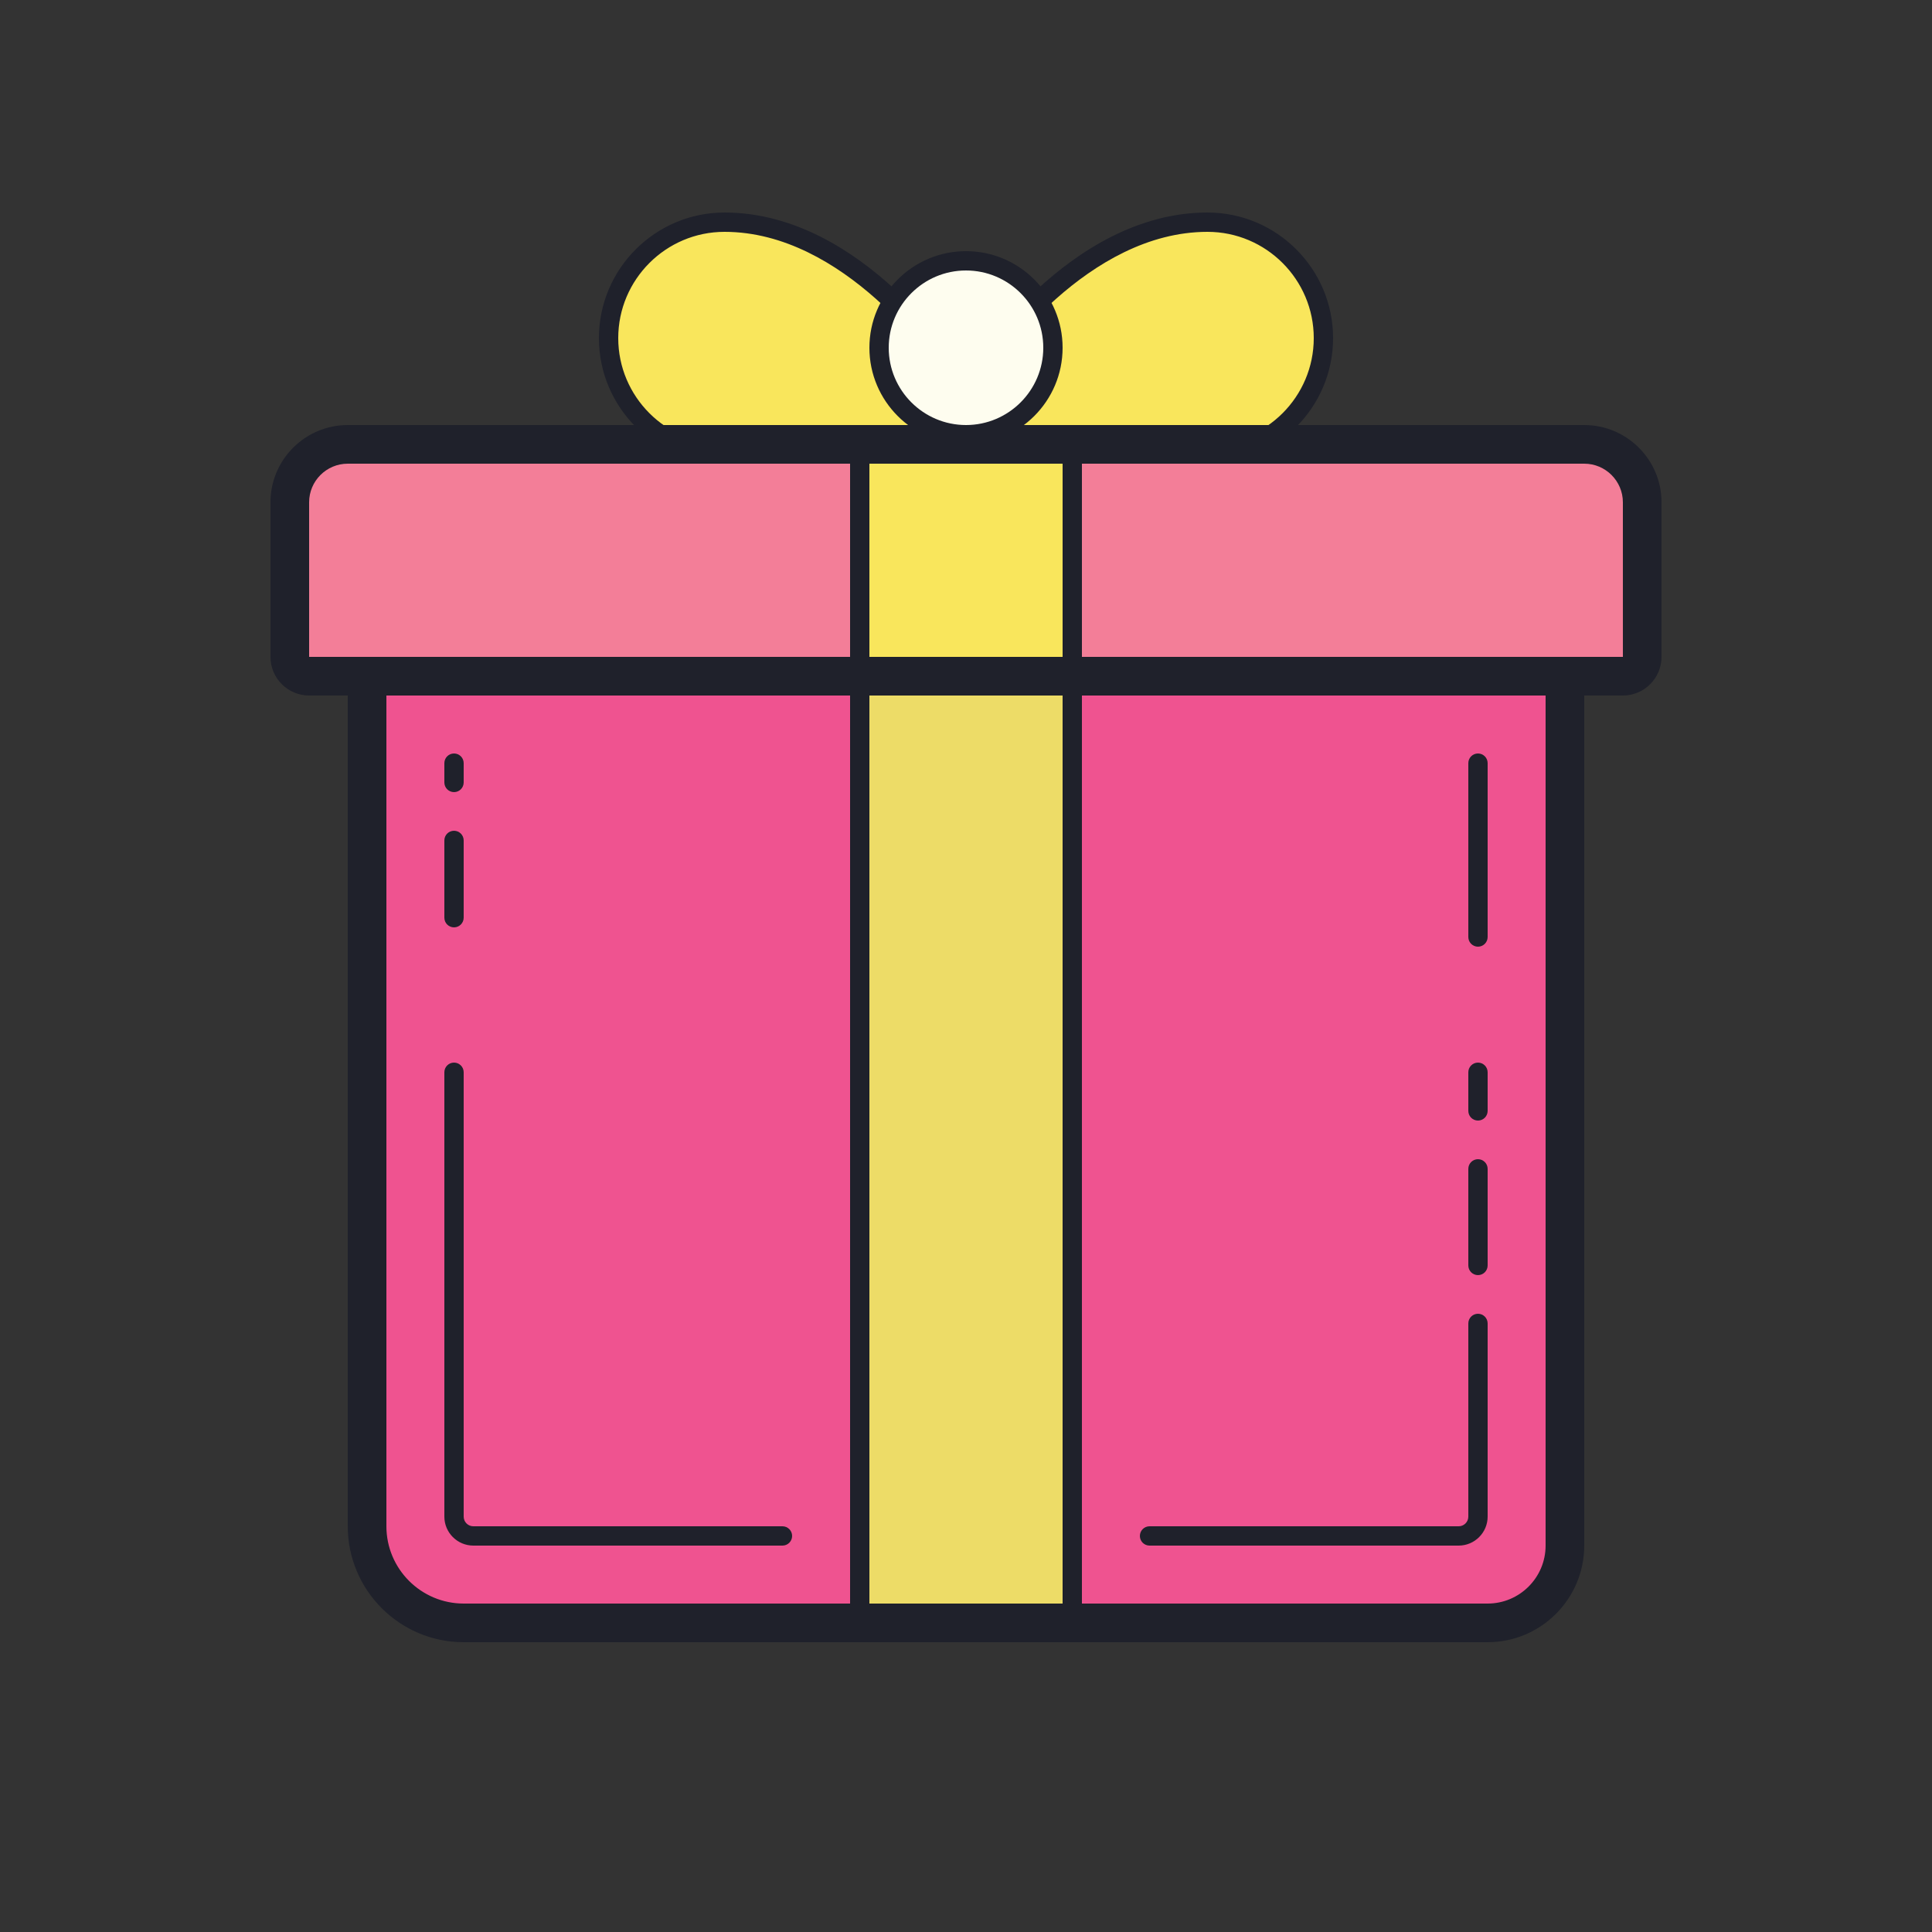
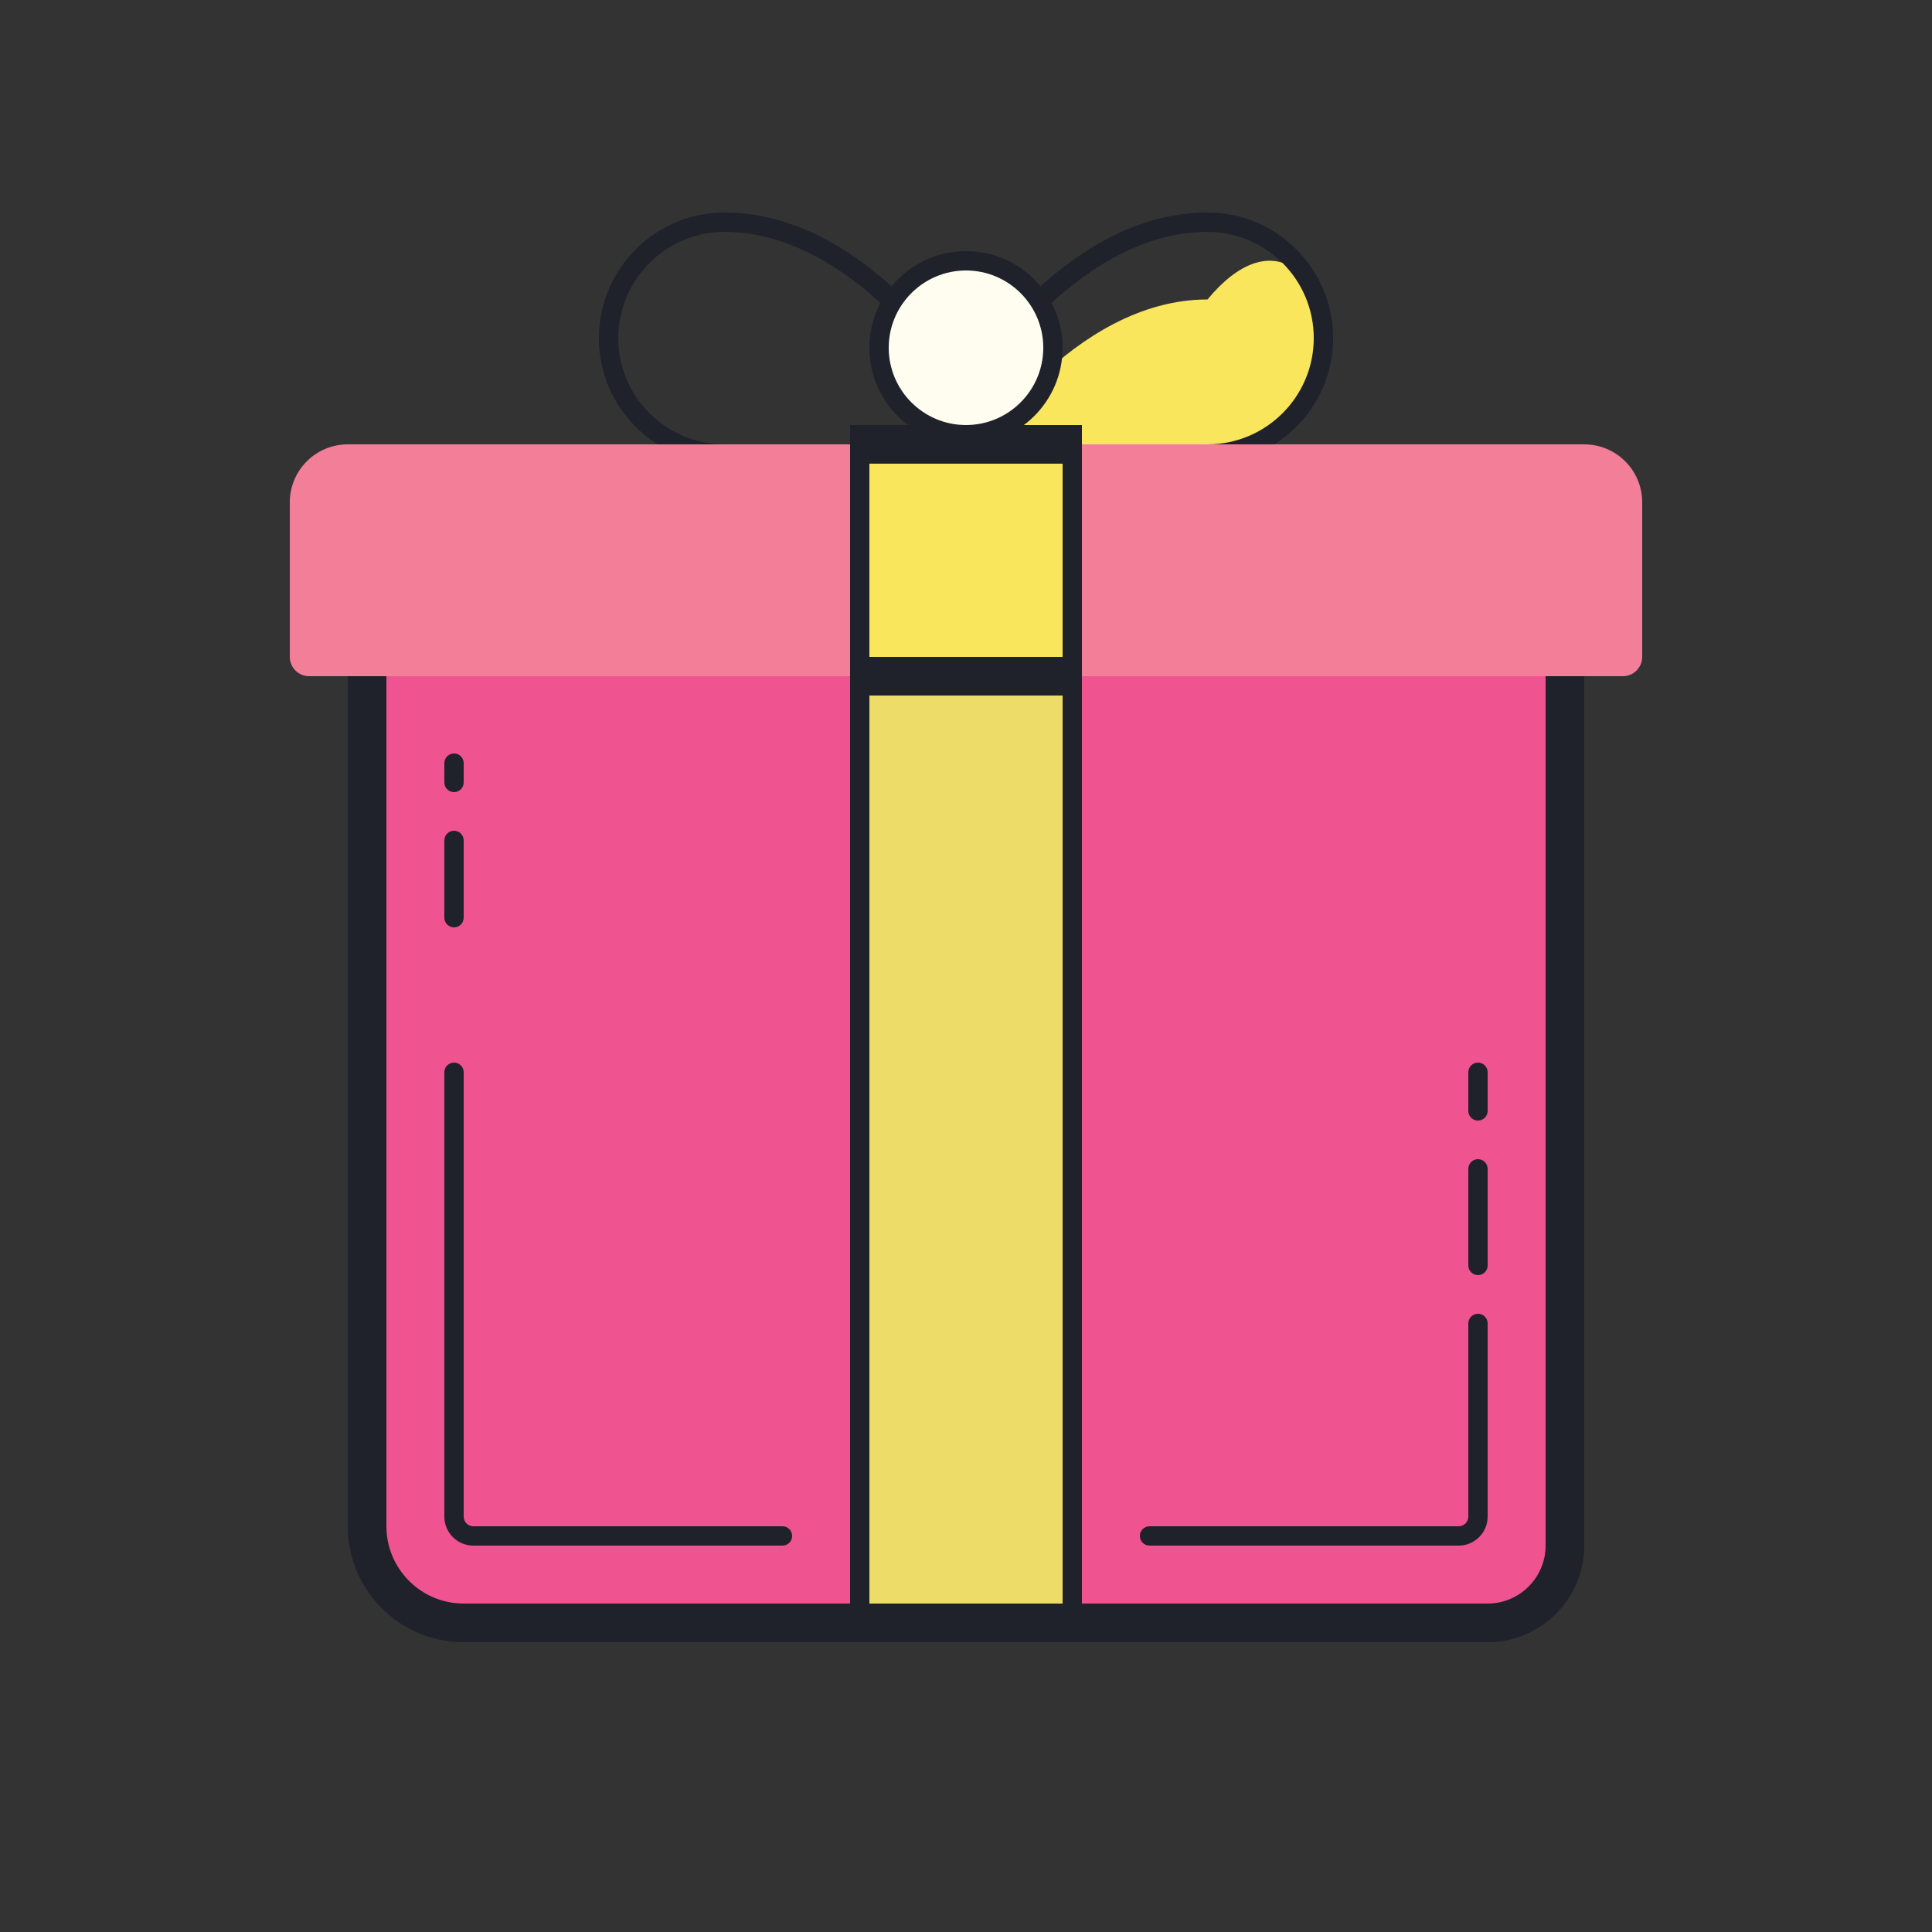
<svg xmlns="http://www.w3.org/2000/svg" viewBox="0 0 100 100" width="100px" height="100px">
  <rect x="0" y="0" width="100" height="100" fill="#333333" stroke="none" />
  <path fill="#ef5390" d="M19,79V30h62v50c0,2.209-1.791,4-4,4H24C21.239,84,19,81.761,19,79z" />
  <path fill="#1f212b" d="M77,85H24c-3.309,0-6-2.691-6-6V29h64v51C82,82.757,79.757,85,77,85z M20,31v48c0,2.206,1.794,4,4,4 h53c1.654,0,3-1.346,3-3V31H20z" />
  <path fill="#1f212b" d="M75.5,80h-16c-0.276,0-0.5-0.224-0.5-0.5s0.224-0.5,0.5-0.5h16c0.276,0,0.5-0.225,0.5-0.5v-10 c0-0.276,0.224-0.5,0.5-0.5s0.5,0.224,0.5,0.5v10C77,79.327,76.327,80,75.5,80z" />
  <path fill="#1f212b" d="M76.5,66c-0.276,0-0.5-0.224-0.5-0.5v-5c0-0.276,0.224-0.5,0.5-0.5s0.5,0.224,0.5,0.5v5 C77,65.776,76.776,66,76.5,66z" />
  <path fill="#1f212b" d="M76.5,58c-0.276,0-0.5-0.224-0.5-0.5v-2c0-0.276,0.224-0.5,0.5-0.5s0.5,0.224,0.5,0.5v2 C77,57.776,76.776,58,76.5,58z" />
-   <path fill="#1f212b" d="M76.5,49c-0.276,0-0.5-0.224-0.5-0.5v-9c0-0.276,0.224-0.5,0.5-0.5s0.5,0.224,0.5,0.5v9 C77,48.776,76.776,49,76.5,49z" />
  <path fill="#1f212b" d="M40.5,80h-16c-0.827,0-1.5-0.673-1.5-1.5v-23c0-0.276,0.224-0.5,0.5-0.5s0.5,0.224,0.5,0.5v23 c0,0.275,0.224,0.5,0.5,0.5h16c0.276,0,0.5,0.224,0.5,0.5S40.776,80,40.5,80z" />
  <path fill="#1f212b" d="M23.5,48c-0.276,0-0.5-0.224-0.5-0.5v-4c0-0.276,0.224-0.5,0.5-0.5s0.5,0.224,0.5,0.5v4 C24,47.776,23.776,48,23.5,48z" />
  <path fill="#1f212b" d="M23.5,41c-0.276,0-0.5-0.224-0.5-0.5v-1c0-0.276,0.224-0.5,0.5-0.5s0.5,0.224,0.5,0.5v1 C24,40.776,23.776,41,23.5,41z" />
  <rect width="11" height="51" x="44.5" y="32.5" fill="#eddc67" />
  <path fill="#1f212b" d="M56,84H44V32h12V84z M45,83h10V33H45V83z" />
-   <path fill="#f9e65c" d="M68.5,17.5c0,3.314-2.686,6-6,6c-1.579,0-12,0-12,0v-4c0,0,5-8,12-8 C65.814,11.5,68.5,14.186,68.5,17.5z" />
+   <path fill="#f9e65c" d="M68.5,17.5c0,3.314-2.686,6-6,6c-1.579,0-12,0-12,0c0,0,5-8,12-8 C65.814,11.5,68.5,14.186,68.5,17.5z" />
  <path fill="#1f212b" d="M62.5,24H50v-4.644l0.076-0.121C50.286,18.898,55.306,11,62.5,11c3.584,0,6.5,2.916,6.5,6.5 S66.084,24,62.5,24z M51,23h11.5c3.032,0,5.5-2.468,5.5-5.5S65.532,12,62.5,12c-6.194,0-10.855,6.678-11.5,7.648V23z" />
-   <path fill="#f9e65c" d="M31.5,17.5c0,3.314,2.686,6,6,6c1.579,0,12,0,12,0v-4c0,0-5-8-12-8 C34.186,11.5,31.5,14.186,31.5,17.5z" />
  <path fill="#1f212b" d="M50,24H37.5c-3.584,0-6.5-2.916-6.5-6.5s2.916-6.5,6.5-6.5c7.194,0,12.214,7.898,12.424,8.235 L50,19.356V24z M37.5,12c-3.032,0-5.5,2.468-5.5,5.5s2.468,5.5,5.5,5.5H49v-3.352C48.354,18.678,43.686,12,37.5,12z" />
  <path fill="#f37e98" d="M84,35H16c-0.552,0-1-0.448-1-1v-8c0-1.657,1.343-3,3-3h64c1.657,0,3,1.343,3,3v8 C85,34.552,84.552,35,84,35z" />
-   <path fill="#1f212b" d="M84,36H16c-1.103,0-2-0.897-2-2v-8c0-2.206,1.794-4,4-4h64c2.206,0,4,1.794,4,4v8 C86,35.103,85.103,36,84,36z M18,24c-1.103,0-2,0.897-2,2v8h68.001L84,26c0-1.103-0.897-2-2-2H18z" />
  <path fill="#1f212b" d="M56,36H44V22h12V36z M45,35h10V23H45V35z" />
  <rect width="11" height="11" x="44.5" y="23.5" fill="#f9e65c" />
  <path fill="#1f212b" d="M56,35H44V23h12V35z M45,34h10V24H45V34z" />
  <circle cx="50" cy="18" r="4.5" fill="#fefdef" />
  <path fill="#1f212b" d="M50,23c-2.757,0-5-2.243-5-5s2.243-5,5-5s5,2.243,5,5S52.757,23,50,23z M50,14c-2.206,0-4,1.794-4,4 s1.794,4,4,4s4-1.794,4-4S52.206,14,50,14z" />
</svg>